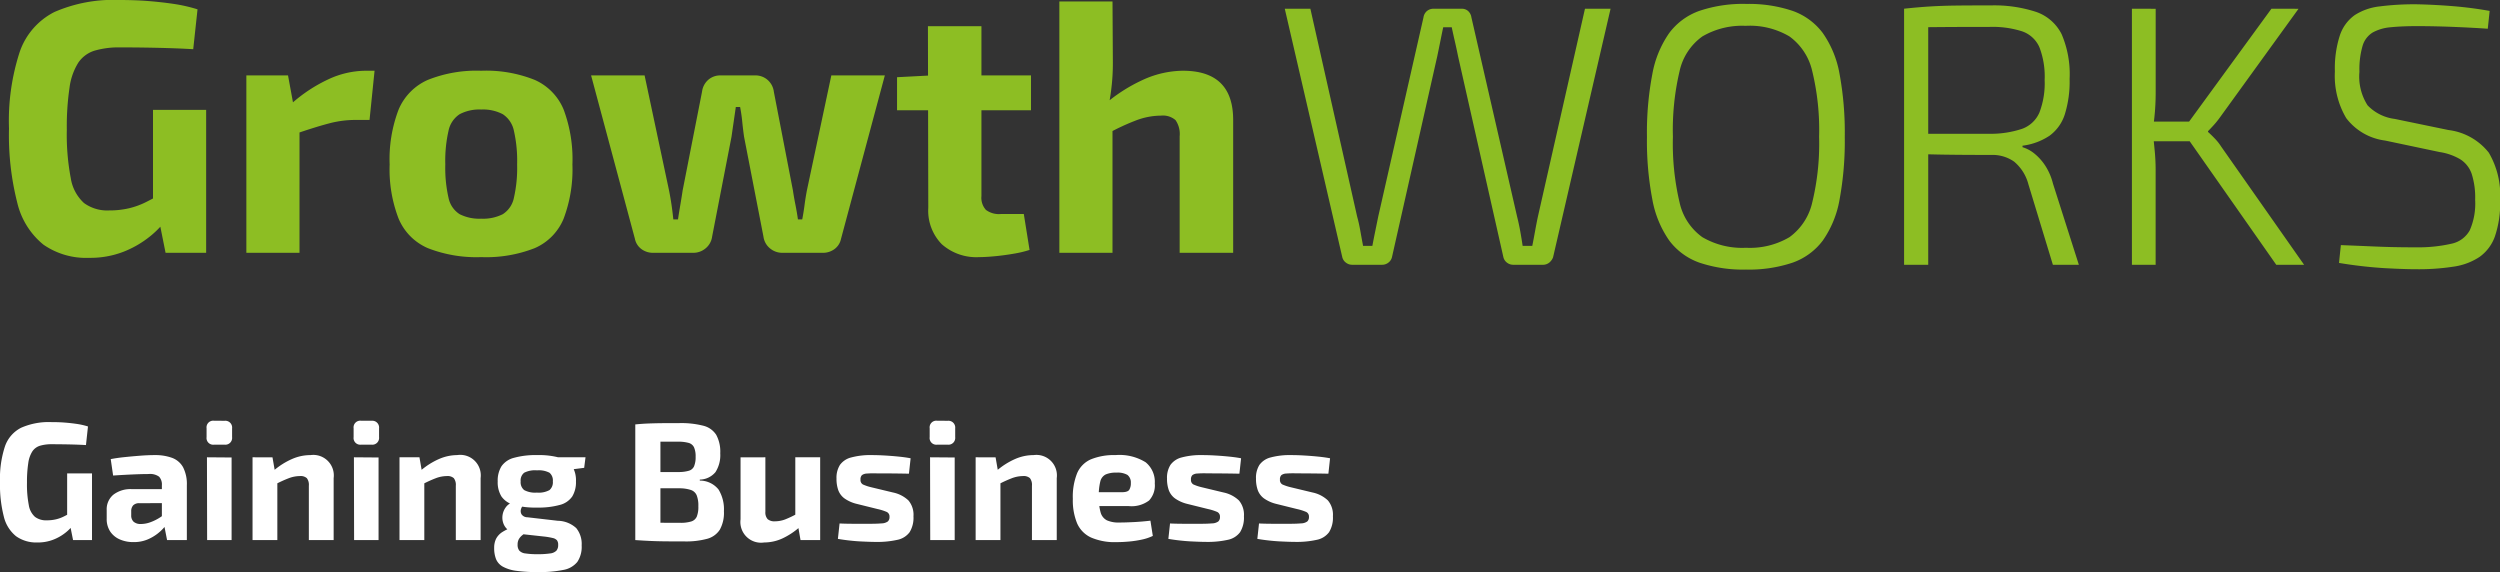
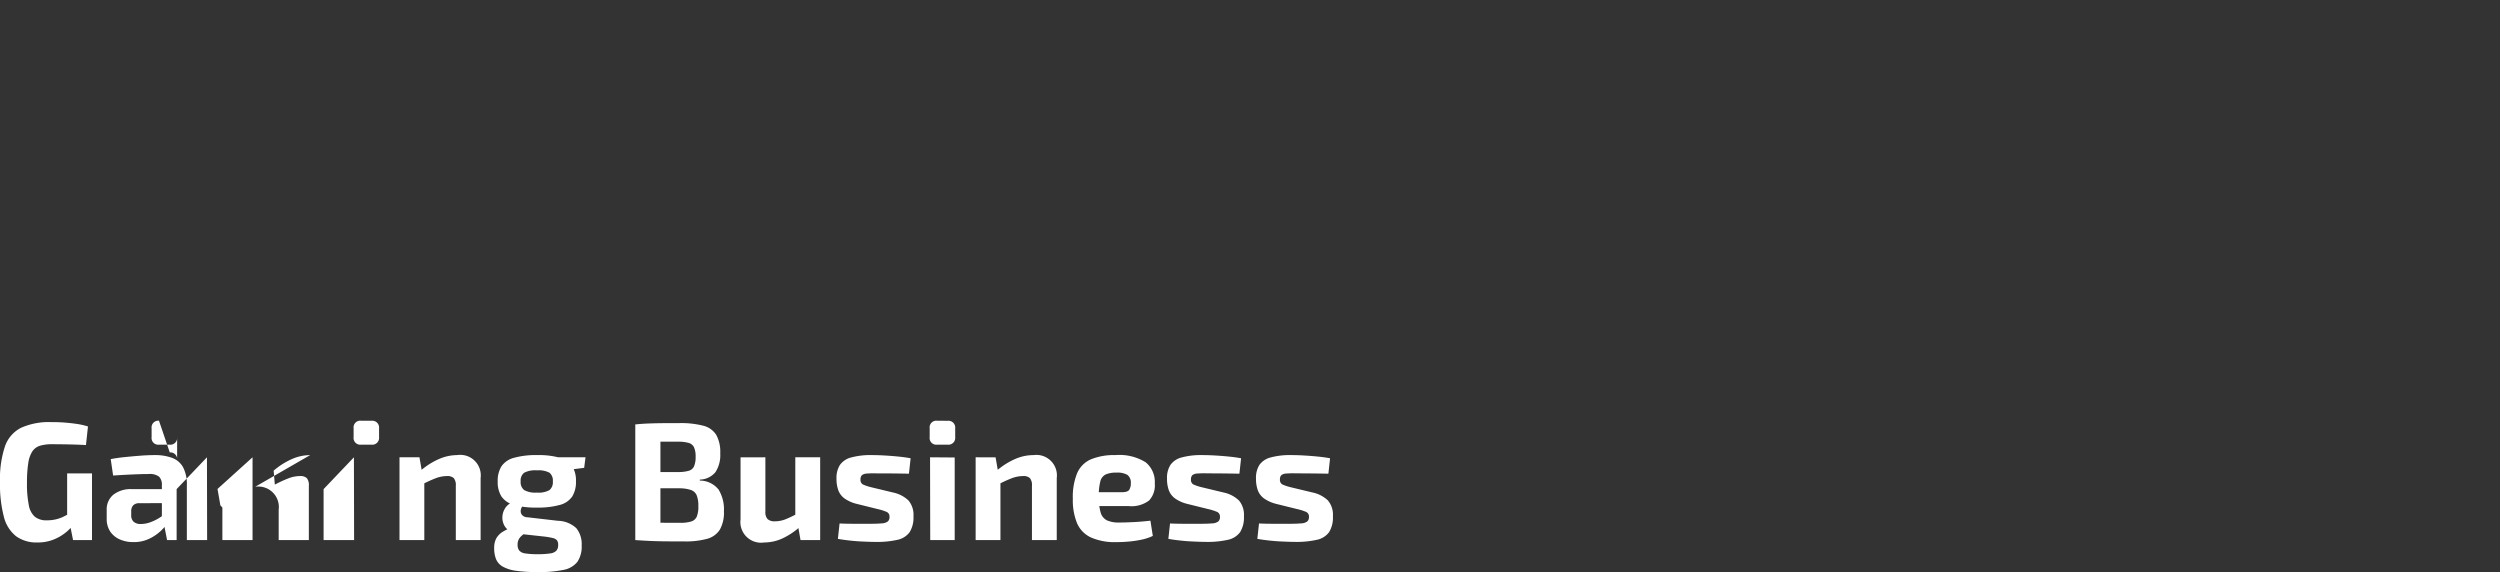
<svg xmlns="http://www.w3.org/2000/svg" width="208.858" height="47.794" viewBox="0 0 208.858 47.794">
  <rect x="0" y="0" width="208.858" height="47.794" fill="#333333" stroke="none" />
  <g id="Group_882" data-name="Group 882" transform="translate(-0.658 -8.58)">
-     <path id="Path_6533" data-name="Path 6533" d="M10.62-21.12q1.35,0,2.46.09t2.115.24a13.023,13.023,0,0,1,1.965.45l-.36,3.33q-1.05-.06-2.04-.09t-1.98-.045q-.99-.015-2.07-.015a7.232,7.232,0,0,0-2.145.27A2.554,2.554,0,0,0,7.2-15.885a5.183,5.183,0,0,0-.735,2.1A22.187,22.187,0,0,0,6.24-10.29a19.407,19.407,0,0,0,.33,4.05A3.548,3.548,0,0,0,7.68-4.155a3.3,3.3,0,0,0,2.1.615,7.07,7.07,0,0,0,1.65-.18,6.43,6.43,0,0,0,1.38-.495q.63-.315,1.17-.615l.48,2.16a7.288,7.288,0,0,1-1.335,1.35A8.321,8.321,0,0,1,10.98-.09,7.626,7.626,0,0,1,8.1.42,6.22,6.22,0,0,1,4.275-.69,6.413,6.413,0,0,1,2.1-4.185a22.873,22.873,0,0,1-.69-6.195A18.59,18.59,0,0,1,2.3-16.77,5.873,5.873,0,0,1,5.2-20.115,12.281,12.281,0,0,1,10.62-21.12Zm7.26,9.18V0H14.49l-.63-3.15-.42-.84v-7.95Zm6.84-2.88.54,2.94.42.39V0H21.24V-14.82Zm7.23-.39-.42,4.11H30.3a8.6,8.6,0,0,0-2.19.3q-1.14.3-2.88.9l-.3-2.49a12.711,12.711,0,0,1,3.15-2.1,7.467,7.467,0,0,1,3.09-.72Zm8.91,0a10.921,10.921,0,0,1,4.47.765,4.641,4.641,0,0,1,2.415,2.475,11.831,11.831,0,0,1,.735,4.59,11.641,11.641,0,0,1-.735,4.53A4.58,4.58,0,0,1,45.33-.39a11.115,11.115,0,0,1-4.47.75A11.136,11.136,0,0,1,36.4-.39,4.634,4.634,0,0,1,33.96-2.85a11.432,11.432,0,0,1-.75-4.53,11.619,11.619,0,0,1,.75-4.59A4.7,4.7,0,0,1,36.4-14.445,10.942,10.942,0,0,1,40.86-15.21Zm0,3.24a3.536,3.536,0,0,0-1.8.39,2.171,2.171,0,0,0-.93,1.38,11.313,11.313,0,0,0-.27,2.82,11.154,11.154,0,0,0,.27,2.79,2.109,2.109,0,0,0,.93,1.365,3.653,3.653,0,0,0,1.8.375,3.653,3.653,0,0,0,1.8-.375,2.109,2.109,0,0,0,.93-1.365,11.155,11.155,0,0,0,.27-2.79,11.313,11.313,0,0,0-.27-2.82,2.171,2.171,0,0,0-.93-1.38A3.536,3.536,0,0,0,40.86-11.97Zm33.72-2.85L70.92-1.17a1.414,1.414,0,0,1-.54.855A1.6,1.6,0,0,1,69.39,0H66.03a1.59,1.59,0,0,1-1.05-.375,1.518,1.518,0,0,1-.54-.975L62.82-9.69q-.09-.63-.15-1.245t-.18-1.245h-.36q-.09.63-.18,1.245T61.77-9.69L60.15-1.35a1.518,1.518,0,0,1-.54.975A1.59,1.59,0,0,1,58.56,0H55.23a1.6,1.6,0,0,1-.99-.315,1.414,1.414,0,0,1-.54-.855L50.04-14.82h4.47l2.04,9.6q.12.6.21,1.215t.15,1.215h.39q.09-.6.195-1.215T57.69-5.22l1.62-8.25a1.575,1.575,0,0,1,.51-.975,1.518,1.518,0,0,1,1.05-.375h2.88a1.533,1.533,0,0,1,1.035.375,1.568,1.568,0,0,1,.525,1.005L66.9-5.22q.09.6.21,1.2t.21,1.23h.36q.12-.63.195-1.215T68.07-5.22l2.04-9.6Zm8.07-4.11V-4.74a1.512,1.512,0,0,0,.375,1.155,1.817,1.817,0,0,0,1.245.345h1.92l.48,3a9.207,9.207,0,0,1-1.32.315q-.78.135-1.56.21T82.47.36A4.341,4.341,0,0,1,79.335-.72,4,4,0,0,1,78.21-3.75l-.03-15.18Zm4.14,4.11v2.91H75.6v-2.76l2.88-.15Zm12.69-.39q4.2,0,4.2,4.11V0H99.21V-9.72a2.04,2.04,0,0,0-.345-1.365,1.605,1.605,0,0,0-1.215-.375,5.933,5.933,0,0,0-1.98.36,18.524,18.524,0,0,0-2.52,1.17l-.39-2.31a13.575,13.575,0,0,1,3.36-2.2A8.188,8.188,0,0,1,99.48-15.21ZM93.6-21l.03,5.13a17.421,17.421,0,0,1-.135,2.22,15.715,15.715,0,0,1-.315,1.77l.42.39V0H89.16V-21Z" transform="translate(0 29.7)" fill="#8dbe23" />
-     <path id="Path_6534" data-name="Path 6534" d="M28.21-21.39,23.405-.62a1.055,1.055,0,0,1-.31.434A.827.827,0,0,1,22.537,0H20.088a.843.843,0,0,1-.542-.186.806.806,0,0,1-.294-.465L15.469-17.422q-.124-.62-.264-1.225t-.264-1.194h-.713q-.124.589-.248,1.209t-.248,1.209L9.951-.651a.806.806,0,0,1-.294.465A.843.843,0,0,1,9.114,0H6.634a.843.843,0,0,1-.543-.186A.8.8,0,0,1,5.8-.62L.992-21.39H3.131L7.037-4.03q.155.558.264,1.178t.233,1.271h.775q.124-.651.248-1.256T8.8-4.03l3.782-16.647a.839.839,0,0,1,.295-.527.843.843,0,0,1,.543-.186h2.356a.782.782,0,0,1,.527.186.872.872,0,0,1,.279.527L20.4-4.03q.155.62.264,1.225t.2,1.224h.806q.124-.62.232-1.224T22.134-4L26.071-21.39Zm11.315-.4a11.435,11.435,0,0,1,3.875.573,5.386,5.386,0,0,1,2.542,1.86,8.5,8.5,0,0,1,1.4,3.426,26.853,26.853,0,0,1,.434,5.239,26.853,26.853,0,0,1-.434,5.239,8.5,8.5,0,0,1-1.4,3.426A5.386,5.386,0,0,1,43.4-.171,11.435,11.435,0,0,1,39.525.4,11.435,11.435,0,0,1,35.65-.171a5.386,5.386,0,0,1-2.542-1.86A8.649,8.649,0,0,1,31.7-5.456a25.952,25.952,0,0,1-.45-5.239,25.952,25.952,0,0,1,.45-5.239,8.649,8.649,0,0,1,1.411-3.426,5.386,5.386,0,0,1,2.542-1.86A11.435,11.435,0,0,1,39.525-21.793Zm0,1.829a6.574,6.574,0,0,0-3.643.883,4.83,4.83,0,0,0-1.906,2.9,21.394,21.394,0,0,0-.558,5.487,21.394,21.394,0,0,0,.558,5.487,4.83,4.83,0,0,0,1.906,2.9,6.574,6.574,0,0,0,3.643.883,6.5,6.5,0,0,0,3.627-.883,4.921,4.921,0,0,0,1.906-2.9,20.841,20.841,0,0,0,.574-5.487,20.841,20.841,0,0,0-.574-5.487,4.921,4.921,0,0,0-1.906-2.9A6.5,6.5,0,0,0,39.525-19.964Zm20.4-1.705a11.247,11.247,0,0,1,3.844.543,3.747,3.747,0,0,1,2.124,1.86,8.447,8.447,0,0,1,.666,3.735,9.179,9.179,0,0,1-.4,2.961,3.537,3.537,0,0,1-1.271,1.782,5.234,5.234,0,0,1-2.263.837v.124a2.944,2.944,0,0,1,1.023.558,4.372,4.372,0,0,1,.9,1.023,4.919,4.919,0,0,1,.62,1.457L67.332,0h-2.17L63.116-6.727a3.675,3.675,0,0,0-1.194-1.891,3.134,3.134,0,0,0-1.907-.558q-1.829,0-3.239-.016t-2.34-.046q-.93-.031-1.4-.062l.093-1.643h6.727a8.27,8.27,0,0,0,2.743-.418,2.5,2.5,0,0,0,1.441-1.364,6.843,6.843,0,0,0,.434-2.712,6.824,6.824,0,0,0-.434-2.728A2.448,2.448,0,0,0,62.6-19.5a8.155,8.155,0,0,0-2.743-.372q-2.48,0-4.278.015t-2.418.046l-.434-1.581q1.147-.124,2.139-.186t2.186-.077Q58.249-21.669,59.923-21.669Zm-5.177.279V0H52.731V-21.39Zm30.938,0-6.572,9.083q-.248.341-.481.6t-.511.543v.062q.31.279.589.574a4.2,4.2,0,0,1,.5.635L86.149,0H83.824L75.981-11.191l7.44-10.2Zm-11.935,0v6.913q0,.9-.062,1.658T73.5-11.191q.093.868.17,1.674t.077,1.612V0H71.765V-21.39Zm3.472,9.424v1.643H72.974v-1.643Zm18.259-9.8q1.519.031,3.069.155t3.1.4l-.155,1.488q-1.364-.093-2.914-.155t-3.007-.062q-1.271,0-2.186.093a3.746,3.746,0,0,0-1.5.434,1.949,1.949,0,0,0-.852,1.116,7.021,7.021,0,0,0-.264,2.17,4.445,4.445,0,0,0,.682,2.806,3.786,3.786,0,0,0,2.263,1.132l4.5.93a5.079,5.079,0,0,1,3.363,1.891,7.038,7.038,0,0,1,.946,3.968,8.631,8.631,0,0,1-.434,3.023A3.573,3.573,0,0,1,100.8-.651a5.273,5.273,0,0,1-2.155.806,18.919,18.919,0,0,1-3.069.217q-1.116,0-2.759-.093a36.824,36.824,0,0,1-3.751-.434l.155-1.488q1.581.062,2.651.109t1.938.062q.868.016,1.829.016a12.434,12.434,0,0,0,2.852-.31,2.266,2.266,0,0,0,1.5-1.116,5.562,5.562,0,0,0,.449-2.542,6.469,6.469,0,0,0-.294-2.186,2.346,2.346,0,0,0-.961-1.209,4.8,4.8,0,0,0-1.721-.6l-4.557-.961a4.839,4.839,0,0,1-3.24-1.875,6.921,6.921,0,0,1-.945-3.891,8.925,8.925,0,0,1,.418-3.023,3.38,3.38,0,0,1,1.24-1.689,4.821,4.821,0,0,1,2.092-.728A22.969,22.969,0,0,1,95.48-21.762Z" transform="translate(107 30.7)" fill="#8dbe23" />
-     <path id="Path_6535" data-name="Path 6535" d="M4.956-9.856q.63,0,1.148.042t.987.112a6.077,6.077,0,0,1,.917.21L7.84-7.938q-.49-.028-.952-.042T5.964-8Q5.5-8.008,5-8.008a3.375,3.375,0,0,0-1,.126,1.192,1.192,0,0,0-.637.469,2.419,2.419,0,0,0-.343.98A10.354,10.354,0,0,0,2.912-4.8a9.057,9.057,0,0,0,.154,1.89,1.656,1.656,0,0,0,.518.973,1.54,1.54,0,0,0,.98.287,3.3,3.3,0,0,0,.77-.084,3,3,0,0,0,.644-.231q.294-.147.546-.287l.224,1.008a3.4,3.4,0,0,1-.623.63,3.883,3.883,0,0,1-1,.574A3.559,3.559,0,0,1,3.78.2,2.9,2.9,0,0,1,2-.322,2.993,2.993,0,0,1,.98-1.953,10.674,10.674,0,0,1,.658-4.844a8.675,8.675,0,0,1,.413-2.982A2.741,2.741,0,0,1,2.429-9.387,5.731,5.731,0,0,1,4.956-9.856ZM8.344-5.572V0H6.762L6.468-1.47l-.2-.392v-3.71ZM13.566-7.1a4.118,4.118,0,0,1,1.47.231,1.741,1.741,0,0,1,.917.784,3.081,3.081,0,0,1,.315,1.519V0H14.616l-.294-1.5-.14-.21v-2.87a.958.958,0,0,0-.231-.714,1.273,1.273,0,0,0-.875-.224q-.532,0-1.33.035t-1.638.091l-.2-1.372q.5-.1,1.162-.168t1.316-.119Q13.048-7.1,13.566-7.1Zm1.848,2.842L15.4-3.094l-3.08.014a.689.689,0,0,0-.539.182.713.713,0,0,0-.161.49v.336a.714.714,0,0,0,.2.539.884.884,0,0,0,.63.189,2.344,2.344,0,0,0,.791-.154,3.938,3.938,0,0,0,.847-.434,3.572,3.572,0,0,0,.742-.658v.9a5.571,5.571,0,0,1-.371.525,3.714,3.714,0,0,1-.623.616,3.675,3.675,0,0,1-.882.511A2.962,2.962,0,0,1,11.8.168a2.763,2.763,0,0,1-1.134-.224,1.846,1.846,0,0,1-.8-.658,1.879,1.879,0,0,1-.294-1.078v-.714a1.578,1.578,0,0,1,.56-1.288,2.35,2.35,0,0,1,1.54-.462ZM20.006-6.9V0H17.962l-.014-6.916Zm-.574-3.066a.567.567,0,0,1,.616.63V-8.6a.567.567,0,0,1-.616.63h-.9a.558.558,0,0,1-.616-.63v-.742a.558.558,0,0,1,.616-.63Zm7.14,2.87a1.714,1.714,0,0,1,1.96,1.918V0H26.46V-4.536a.923.923,0,0,0-.168-.637.775.775,0,0,0-.574-.175,2.67,2.67,0,0,0-.924.175,10.545,10.545,0,0,0-1.176.539L23.52-5.8a6.1,6.1,0,0,1,1.519-.966A3.841,3.841,0,0,1,26.572-7.1Zm-3.15.182.238,1.372.168.182V0H21.756V-6.916Zm8.862.014V0H30.24l-.014-6.916ZM31.71-9.968a.567.567,0,0,1,.616.63V-8.6a.567.567,0,0,1-.616.63h-.9A.558.558,0,0,1,30.2-8.6v-.742a.558.558,0,0,1,.616-.63ZM38.85-7.1A1.714,1.714,0,0,1,40.81-5.18V0H38.738V-4.536a.923.923,0,0,0-.168-.637A.775.775,0,0,0,38-5.348a2.67,2.67,0,0,0-.924.175,10.545,10.545,0,0,0-1.176.539L35.8-5.8a6.1,6.1,0,0,1,1.519-.966A3.841,3.841,0,0,1,38.85-7.1Zm-3.15.182.238,1.372.168.182V0H34.034V-6.916ZM45.528-7.1a6.542,6.542,0,0,1,1.911.224,1.831,1.831,0,0,1,1.022.7A2.278,2.278,0,0,1,48.776-4.9a2.3,2.3,0,0,1-.308,1.253,1.788,1.788,0,0,1-1.029.707,6.69,6.69,0,0,1-1.925.224,6.69,6.69,0,0,1-1.925-.224,1.837,1.837,0,0,1-1.036-.7,2.25,2.25,0,0,1-.315-1.26,2.285,2.285,0,0,1,.315-1.267A1.825,1.825,0,0,1,43.6-6.874,6.766,6.766,0,0,1,45.528-7.1Zm-.014,1.274a1.992,1.992,0,0,0-1.064.2.815.815,0,0,0-.294.721.834.834,0,0,0,.294.728,1.936,1.936,0,0,0,1.064.21,1.859,1.859,0,0,0,1.05-.21.854.854,0,0,0,.28-.728.834.834,0,0,0-.28-.721A1.912,1.912,0,0,0,45.514-5.824Zm4.06-1.092-.112.882L47.614-5.8l-.5-1.12Zm-6.146,3.78,1.036.182a.6.6,0,0,0-.273.35.553.553,0,0,0,.035.448.584.584,0,0,0,.49.252l2.548.294A2.338,2.338,0,0,1,48.8-1,2.1,2.1,0,0,1,49.252.448a2.257,2.257,0,0,1-.364,1.379,1.927,1.927,0,0,1-1.162.665,9.945,9.945,0,0,1-2.128.182,12.635,12.635,0,0,1-1.8-.105,3.21,3.21,0,0,1-1.12-.343,1.293,1.293,0,0,1-.574-.623,2.5,2.5,0,0,1-.161-.959A1.689,1.689,0,0,1,42.1-.105a1.5,1.5,0,0,1,.525-.567,4.027,4.027,0,0,1,1.043-.462L44.688-1.5l.742.294-.56.364q-.35.252-.567.427A1.193,1.193,0,0,0,44-.07.942.942,0,0,0,43.9.378a.778.778,0,0,0,.14.5.808.808,0,0,0,.511.238,6.378,6.378,0,0,0,1.015.063,6.753,6.753,0,0,0,1.05-.063.875.875,0,0,0,.525-.231.7.7,0,0,0,.147-.476.605.605,0,0,0-.1-.392.655.655,0,0,0-.35-.189,5.909,5.909,0,0,0-.679-.119l-2.17-.238a1.652,1.652,0,0,1-.854-.294,1.238,1.238,0,0,1-.427-.581,1.406,1.406,0,0,1-.063-.693,1.447,1.447,0,0,1,.259-.63A1.156,1.156,0,0,1,43.428-3.136ZM57.4-9.772a7.47,7.47,0,0,1,2.009.217,1.794,1.794,0,0,1,1.085.763,2.946,2.946,0,0,1,.336,1.54,2.623,2.623,0,0,1-.4,1.575,1.733,1.733,0,0,1-1.309.623v.084a1.994,1.994,0,0,1,1.568.749,3.165,3.165,0,0,1,.448,1.813,2.9,2.9,0,0,1-.343,1.54,1.815,1.815,0,0,1-1.064.763,6.706,6.706,0,0,1-1.883.217q-.938,0-1.631-.007T54.936.07q-.588-.028-1.2-.07l.21-1.484q.336.014,1.3.028t2.233.014a3.03,3.03,0,0,0,.924-.112.742.742,0,0,0,.469-.413A2.2,2.2,0,0,0,59-2.828a2.344,2.344,0,0,0-.14-.917.808.808,0,0,0-.483-.441,3.039,3.039,0,0,0-.945-.14h-3.5V-5.684H57.4a3,3,0,0,0,.819-.112.676.676,0,0,0,.427-.378,1.96,1.96,0,0,0,.126-.784,1.86,1.86,0,0,0-.133-.791.707.707,0,0,0-.455-.371,3.213,3.213,0,0,0-.9-.1H55.9q-.6,0-1.078.007t-.882.035l-.21-1.484q.56-.056,1.085-.077t1.141-.028Q56.574-9.772,57.4-9.772Zm-1.568.112V0h-2.1V-9.66ZM64.6-6.916v4.55a.832.832,0,0,0,.189.616.856.856,0,0,0,.609.182,2.424,2.424,0,0,0,.861-.161,8.328,8.328,0,0,0,1.057-.511l.168,1.134A5.981,5.981,0,0,1,66-.126,3.667,3.667,0,0,1,64.5.2a1.726,1.726,0,0,1-1.974-1.932v-5.18Zm4.578,0V0H67.536L67.3-1.358l-.2-.2V-6.916ZM73.5-7.1q.5,0,1.092.035t1.148.091q.56.056.994.14l-.14,1.288q-.672-.014-1.351-.021T73.92-5.572a7.475,7.475,0,0,0-.84.014.738.738,0,0,0-.413.133.478.478,0,0,0-.119.371.417.417,0,0,0,.21.413,3.879,3.879,0,0,0,.7.231l1.806.434a2.66,2.66,0,0,1,1.288.665,1.853,1.853,0,0,1,.42,1.323,2.313,2.313,0,0,1-.322,1.33,1.683,1.683,0,0,1-1.022.637,7.655,7.655,0,0,1-1.806.175q-.434,0-1.288-.042A16.7,16.7,0,0,1,70.658-.1l.14-1.288q.252.014.644.021t.854.007h.924q.714,0,1.092-.035a.923.923,0,0,0,.518-.161.483.483,0,0,0,.14-.378.421.421,0,0,0-.238-.42,4.32,4.32,0,0,0-.756-.238l-1.75-.434A2.985,2.985,0,0,1,71.2-3.486a1.5,1.5,0,0,1-.511-.686,2.842,2.842,0,0,1-.147-.966,2.016,2.016,0,0,1,.287-1.141,1.65,1.65,0,0,1,.938-.623A6.182,6.182,0,0,1,73.5-7.1Zm6.916.2V0H78.372l-.014-6.916Zm-.574-3.066a.567.567,0,0,1,.616.63V-8.6a.567.567,0,0,1-.616.63h-.9a.558.558,0,0,1-.616-.63v-.742a.558.558,0,0,1,.616-.63Zm7.14,2.87a1.714,1.714,0,0,1,1.96,1.918V0H86.87V-4.536a.923.923,0,0,0-.168-.637.775.775,0,0,0-.574-.175,2.67,2.67,0,0,0-.924.175,10.545,10.545,0,0,0-1.176.539L83.93-5.8a6.1,6.1,0,0,1,1.519-.966A3.841,3.841,0,0,1,86.982-7.1Zm-3.15.182.238,1.372.168.182V0H82.166V-6.916ZM93.856-7.1a4.136,4.136,0,0,1,2.513.6,2.108,2.108,0,0,1,.763,1.771,1.842,1.842,0,0,1-.476,1.421,2.427,2.427,0,0,1-1.694.469H91.1V-4h3.29q.476,0,.609-.2a1.029,1.029,0,0,0,.133-.567.8.8,0,0,0-.287-.679,1.669,1.669,0,0,0-.917-.189,2.118,2.118,0,0,0-.9.154.876.876,0,0,0-.448.588,4.79,4.79,0,0,0-.126,1.26A4.5,4.5,0,0,0,92.61-2.3a1.043,1.043,0,0,0,.525.651,2.377,2.377,0,0,0,1.029.182q.476,0,1.183-.035t1.421-.119l.2,1.274a4.128,4.128,0,0,1-.924.308,8.717,8.717,0,0,1-1.064.161q-.546.049-1.05.049a4.953,4.953,0,0,1-2.121-.385A2.334,2.334,0,0,1,90.643-1.4a5.033,5.033,0,0,1-.357-2.044A5.278,5.278,0,0,1,90.65-5.6,2.224,2.224,0,0,1,91.8-6.748,5.1,5.1,0,0,1,93.856-7.1Zm7.252,0q.5,0,1.092.035t1.148.091q.56.056.994.14l-.14,1.288q-.672-.014-1.351-.021t-1.323-.007a7.475,7.475,0,0,0-.84.014.738.738,0,0,0-.413.133.478.478,0,0,0-.119.371.417.417,0,0,0,.21.413,3.879,3.879,0,0,0,.7.231l1.806.434a2.66,2.66,0,0,1,1.288.665,1.853,1.853,0,0,1,.42,1.323,2.313,2.313,0,0,1-.322,1.33,1.683,1.683,0,0,1-1.022.637,7.655,7.655,0,0,1-1.806.175q-.434,0-1.288-.042A16.7,16.7,0,0,1,98.266-.1l.14-1.288q.252.014.644.021t.854.007h.924q.714,0,1.092-.035a.923.923,0,0,0,.518-.161.483.483,0,0,0,.14-.378.421.421,0,0,0-.238-.42,4.32,4.32,0,0,0-.756-.238l-1.75-.434a2.985,2.985,0,0,1-1.022-.462,1.5,1.5,0,0,1-.511-.686,2.842,2.842,0,0,1-.147-.966,2.016,2.016,0,0,1,.287-1.141,1.65,1.65,0,0,1,.938-.623A6.182,6.182,0,0,1,101.108-7.1Zm7.434,0q.5,0,1.092.035t1.148.091q.56.056.994.14l-.14,1.288q-.672-.014-1.351-.021t-1.323-.007a7.475,7.475,0,0,0-.84.014.738.738,0,0,0-.413.133.478.478,0,0,0-.119.371.417.417,0,0,0,.21.413,3.879,3.879,0,0,0,.7.231l1.806.434a2.66,2.66,0,0,1,1.288.665,1.853,1.853,0,0,1,.42,1.323,2.313,2.313,0,0,1-.322,1.33,1.683,1.683,0,0,1-1.022.637,7.655,7.655,0,0,1-1.806.175q-.434,0-1.288-.042A16.7,16.7,0,0,1,105.7-.1l.14-1.288q.252.014.644.021t.854.007h.924q.714,0,1.092-.035a.923.923,0,0,0,.518-.161.483.483,0,0,0,.14-.378.421.421,0,0,0-.238-.42,4.32,4.32,0,0,0-.756-.238l-1.75-.434a2.985,2.985,0,0,1-1.022-.462,1.5,1.5,0,0,1-.511-.686,2.842,2.842,0,0,1-.147-.966,2.016,2.016,0,0,1,.287-1.141,1.65,1.65,0,0,1,.938-.623A6.182,6.182,0,0,1,108.542-7.1Z" transform="translate(0 53.7)" fill="#fff" />
+     <path id="Path_6535" data-name="Path 6535" d="M4.956-9.856q.63,0,1.148.042t.987.112a6.077,6.077,0,0,1,.917.21L7.84-7.938q-.49-.028-.952-.042T5.964-8Q5.5-8.008,5-8.008a3.375,3.375,0,0,0-1,.126,1.192,1.192,0,0,0-.637.469,2.419,2.419,0,0,0-.343.98A10.354,10.354,0,0,0,2.912-4.8a9.057,9.057,0,0,0,.154,1.89,1.656,1.656,0,0,0,.518.973,1.54,1.54,0,0,0,.98.287,3.3,3.3,0,0,0,.77-.084,3,3,0,0,0,.644-.231q.294-.147.546-.287l.224,1.008a3.4,3.4,0,0,1-.623.63,3.883,3.883,0,0,1-1,.574A3.559,3.559,0,0,1,3.78.2,2.9,2.9,0,0,1,2-.322,2.993,2.993,0,0,1,.98-1.953,10.674,10.674,0,0,1,.658-4.844a8.675,8.675,0,0,1,.413-2.982A2.741,2.741,0,0,1,2.429-9.387,5.731,5.731,0,0,1,4.956-9.856ZM8.344-5.572V0H6.762L6.468-1.47l-.2-.392v-3.71ZM13.566-7.1a4.118,4.118,0,0,1,1.47.231,1.741,1.741,0,0,1,.917.784,3.081,3.081,0,0,1,.315,1.519V0H14.616l-.294-1.5-.14-.21v-2.87a.958.958,0,0,0-.231-.714,1.273,1.273,0,0,0-.875-.224q-.532,0-1.33.035t-1.638.091l-.2-1.372q.5-.1,1.162-.168t1.316-.119Q13.048-7.1,13.566-7.1Zm1.848,2.842L15.4-3.094l-3.08.014a.689.689,0,0,0-.539.182.713.713,0,0,0-.161.49v.336a.714.714,0,0,0,.2.539.884.884,0,0,0,.63.189,2.344,2.344,0,0,0,.791-.154,3.938,3.938,0,0,0,.847-.434,3.572,3.572,0,0,0,.742-.658v.9a5.571,5.571,0,0,1-.371.525,3.714,3.714,0,0,1-.623.616,3.675,3.675,0,0,1-.882.511A2.962,2.962,0,0,1,11.8.168a2.763,2.763,0,0,1-1.134-.224,1.846,1.846,0,0,1-.8-.658,1.879,1.879,0,0,1-.294-1.078v-.714a1.578,1.578,0,0,1,.56-1.288,2.35,2.35,0,0,1,1.54-.462ZV0H17.962l-.014-6.916Zm-.574-3.066a.567.567,0,0,1,.616.63V-8.6a.567.567,0,0,1-.616.63h-.9a.558.558,0,0,1-.616-.63v-.742a.558.558,0,0,1,.616-.63Zm7.14,2.87a1.714,1.714,0,0,1,1.96,1.918V0H26.46V-4.536a.923.923,0,0,0-.168-.637.775.775,0,0,0-.574-.175,2.67,2.67,0,0,0-.924.175,10.545,10.545,0,0,0-1.176.539L23.52-5.8a6.1,6.1,0,0,1,1.519-.966A3.841,3.841,0,0,1,26.572-7.1Zm-3.15.182.238,1.372.168.182V0H21.756V-6.916Zm8.862.014V0H30.24l-.014-6.916ZM31.71-9.968a.567.567,0,0,1,.616.63V-8.6a.567.567,0,0,1-.616.63h-.9A.558.558,0,0,1,30.2-8.6v-.742a.558.558,0,0,1,.616-.63ZM38.85-7.1A1.714,1.714,0,0,1,40.81-5.18V0H38.738V-4.536a.923.923,0,0,0-.168-.637A.775.775,0,0,0,38-5.348a2.67,2.67,0,0,0-.924.175,10.545,10.545,0,0,0-1.176.539L35.8-5.8a6.1,6.1,0,0,1,1.519-.966A3.841,3.841,0,0,1,38.85-7.1Zm-3.15.182.238,1.372.168.182V0H34.034V-6.916ZM45.528-7.1a6.542,6.542,0,0,1,1.911.224,1.831,1.831,0,0,1,1.022.7A2.278,2.278,0,0,1,48.776-4.9a2.3,2.3,0,0,1-.308,1.253,1.788,1.788,0,0,1-1.029.707,6.69,6.69,0,0,1-1.925.224,6.69,6.69,0,0,1-1.925-.224,1.837,1.837,0,0,1-1.036-.7,2.25,2.25,0,0,1-.315-1.26,2.285,2.285,0,0,1,.315-1.267A1.825,1.825,0,0,1,43.6-6.874,6.766,6.766,0,0,1,45.528-7.1Zm-.014,1.274a1.992,1.992,0,0,0-1.064.2.815.815,0,0,0-.294.721.834.834,0,0,0,.294.728,1.936,1.936,0,0,0,1.064.21,1.859,1.859,0,0,0,1.05-.21.854.854,0,0,0,.28-.728.834.834,0,0,0-.28-.721A1.912,1.912,0,0,0,45.514-5.824Zm4.06-1.092-.112.882L47.614-5.8l-.5-1.12Zm-6.146,3.78,1.036.182a.6.6,0,0,0-.273.35.553.553,0,0,0,.035.448.584.584,0,0,0,.49.252l2.548.294A2.338,2.338,0,0,1,48.8-1,2.1,2.1,0,0,1,49.252.448a2.257,2.257,0,0,1-.364,1.379,1.927,1.927,0,0,1-1.162.665,9.945,9.945,0,0,1-2.128.182,12.635,12.635,0,0,1-1.8-.105,3.21,3.21,0,0,1-1.12-.343,1.293,1.293,0,0,1-.574-.623,2.5,2.5,0,0,1-.161-.959A1.689,1.689,0,0,1,42.1-.105a1.5,1.5,0,0,1,.525-.567,4.027,4.027,0,0,1,1.043-.462L44.688-1.5l.742.294-.56.364q-.35.252-.567.427A1.193,1.193,0,0,0,44-.07.942.942,0,0,0,43.9.378a.778.778,0,0,0,.14.5.808.808,0,0,0,.511.238,6.378,6.378,0,0,0,1.015.063,6.753,6.753,0,0,0,1.05-.063.875.875,0,0,0,.525-.231.7.7,0,0,0,.147-.476.605.605,0,0,0-.1-.392.655.655,0,0,0-.35-.189,5.909,5.909,0,0,0-.679-.119l-2.17-.238a1.652,1.652,0,0,1-.854-.294,1.238,1.238,0,0,1-.427-.581,1.406,1.406,0,0,1-.063-.693,1.447,1.447,0,0,1,.259-.63A1.156,1.156,0,0,1,43.428-3.136ZM57.4-9.772a7.47,7.47,0,0,1,2.009.217,1.794,1.794,0,0,1,1.085.763,2.946,2.946,0,0,1,.336,1.54,2.623,2.623,0,0,1-.4,1.575,1.733,1.733,0,0,1-1.309.623v.084a1.994,1.994,0,0,1,1.568.749,3.165,3.165,0,0,1,.448,1.813,2.9,2.9,0,0,1-.343,1.54,1.815,1.815,0,0,1-1.064.763,6.706,6.706,0,0,1-1.883.217q-.938,0-1.631-.007T54.936.07q-.588-.028-1.2-.07l.21-1.484q.336.014,1.3.028t2.233.014a3.03,3.03,0,0,0,.924-.112.742.742,0,0,0,.469-.413A2.2,2.2,0,0,0,59-2.828a2.344,2.344,0,0,0-.14-.917.808.808,0,0,0-.483-.441,3.039,3.039,0,0,0-.945-.14h-3.5V-5.684H57.4a3,3,0,0,0,.819-.112.676.676,0,0,0,.427-.378,1.96,1.96,0,0,0,.126-.784,1.86,1.86,0,0,0-.133-.791.707.707,0,0,0-.455-.371,3.213,3.213,0,0,0-.9-.1H55.9q-.6,0-1.078.007t-.882.035l-.21-1.484q.56-.056,1.085-.077t1.141-.028Q56.574-9.772,57.4-9.772Zm-1.568.112V0h-2.1V-9.66ZM64.6-6.916v4.55a.832.832,0,0,0,.189.616.856.856,0,0,0,.609.182,2.424,2.424,0,0,0,.861-.161,8.328,8.328,0,0,0,1.057-.511l.168,1.134A5.981,5.981,0,0,1,66-.126,3.667,3.667,0,0,1,64.5.2a1.726,1.726,0,0,1-1.974-1.932v-5.18Zm4.578,0V0H67.536L67.3-1.358l-.2-.2V-6.916ZM73.5-7.1q.5,0,1.092.035t1.148.091q.56.056.994.14l-.14,1.288q-.672-.014-1.351-.021T73.92-5.572a7.475,7.475,0,0,0-.84.014.738.738,0,0,0-.413.133.478.478,0,0,0-.119.371.417.417,0,0,0,.21.413,3.879,3.879,0,0,0,.7.231l1.806.434a2.66,2.66,0,0,1,1.288.665,1.853,1.853,0,0,1,.42,1.323,2.313,2.313,0,0,1-.322,1.33,1.683,1.683,0,0,1-1.022.637,7.655,7.655,0,0,1-1.806.175q-.434,0-1.288-.042A16.7,16.7,0,0,1,70.658-.1l.14-1.288q.252.014.644.021t.854.007h.924q.714,0,1.092-.035a.923.923,0,0,0,.518-.161.483.483,0,0,0,.14-.378.421.421,0,0,0-.238-.42,4.32,4.32,0,0,0-.756-.238l-1.75-.434A2.985,2.985,0,0,1,71.2-3.486a1.5,1.5,0,0,1-.511-.686,2.842,2.842,0,0,1-.147-.966,2.016,2.016,0,0,1,.287-1.141,1.65,1.65,0,0,1,.938-.623A6.182,6.182,0,0,1,73.5-7.1Zm6.916.2V0H78.372l-.014-6.916Zm-.574-3.066a.567.567,0,0,1,.616.63V-8.6a.567.567,0,0,1-.616.63h-.9a.558.558,0,0,1-.616-.63v-.742a.558.558,0,0,1,.616-.63Zm7.14,2.87a1.714,1.714,0,0,1,1.96,1.918V0H86.87V-4.536a.923.923,0,0,0-.168-.637.775.775,0,0,0-.574-.175,2.67,2.67,0,0,0-.924.175,10.545,10.545,0,0,0-1.176.539L83.93-5.8a6.1,6.1,0,0,1,1.519-.966A3.841,3.841,0,0,1,86.982-7.1Zm-3.15.182.238,1.372.168.182V0H82.166V-6.916ZM93.856-7.1a4.136,4.136,0,0,1,2.513.6,2.108,2.108,0,0,1,.763,1.771,1.842,1.842,0,0,1-.476,1.421,2.427,2.427,0,0,1-1.694.469H91.1V-4h3.29q.476,0,.609-.2a1.029,1.029,0,0,0,.133-.567.8.8,0,0,0-.287-.679,1.669,1.669,0,0,0-.917-.189,2.118,2.118,0,0,0-.9.154.876.876,0,0,0-.448.588,4.79,4.79,0,0,0-.126,1.26A4.5,4.5,0,0,0,92.61-2.3a1.043,1.043,0,0,0,.525.651,2.377,2.377,0,0,0,1.029.182q.476,0,1.183-.035t1.421-.119l.2,1.274a4.128,4.128,0,0,1-.924.308,8.717,8.717,0,0,1-1.064.161q-.546.049-1.05.049a4.953,4.953,0,0,1-2.121-.385A2.334,2.334,0,0,1,90.643-1.4a5.033,5.033,0,0,1-.357-2.044A5.278,5.278,0,0,1,90.65-5.6,2.224,2.224,0,0,1,91.8-6.748,5.1,5.1,0,0,1,93.856-7.1Zm7.252,0q.5,0,1.092.035t1.148.091q.56.056.994.14l-.14,1.288q-.672-.014-1.351-.021t-1.323-.007a7.475,7.475,0,0,0-.84.014.738.738,0,0,0-.413.133.478.478,0,0,0-.119.371.417.417,0,0,0,.21.413,3.879,3.879,0,0,0,.7.231l1.806.434a2.66,2.66,0,0,1,1.288.665,1.853,1.853,0,0,1,.42,1.323,2.313,2.313,0,0,1-.322,1.33,1.683,1.683,0,0,1-1.022.637,7.655,7.655,0,0,1-1.806.175q-.434,0-1.288-.042A16.7,16.7,0,0,1,98.266-.1l.14-1.288q.252.014.644.021t.854.007h.924q.714,0,1.092-.035a.923.923,0,0,0,.518-.161.483.483,0,0,0,.14-.378.421.421,0,0,0-.238-.42,4.32,4.32,0,0,0-.756-.238l-1.75-.434a2.985,2.985,0,0,1-1.022-.462,1.5,1.5,0,0,1-.511-.686,2.842,2.842,0,0,1-.147-.966,2.016,2.016,0,0,1,.287-1.141,1.65,1.65,0,0,1,.938-.623A6.182,6.182,0,0,1,101.108-7.1Zm7.434,0q.5,0,1.092.035t1.148.091q.56.056.994.14l-.14,1.288q-.672-.014-1.351-.021t-1.323-.007a7.475,7.475,0,0,0-.84.014.738.738,0,0,0-.413.133.478.478,0,0,0-.119.371.417.417,0,0,0,.21.413,3.879,3.879,0,0,0,.7.231l1.806.434a2.66,2.66,0,0,1,1.288.665,1.853,1.853,0,0,1,.42,1.323,2.313,2.313,0,0,1-.322,1.33,1.683,1.683,0,0,1-1.022.637,7.655,7.655,0,0,1-1.806.175q-.434,0-1.288-.042A16.7,16.7,0,0,1,105.7-.1l.14-1.288q.252.014.644.021t.854.007h.924q.714,0,1.092-.035a.923.923,0,0,0,.518-.161.483.483,0,0,0,.14-.378.421.421,0,0,0-.238-.42,4.32,4.32,0,0,0-.756-.238l-1.75-.434a2.985,2.985,0,0,1-1.022-.462,1.5,1.5,0,0,1-.511-.686,2.842,2.842,0,0,1-.147-.966,2.016,2.016,0,0,1,.287-1.141,1.65,1.65,0,0,1,.938-.623A6.182,6.182,0,0,1,108.542-7.1Z" transform="translate(0 53.7)" fill="#fff" />
  </g>
</svg>